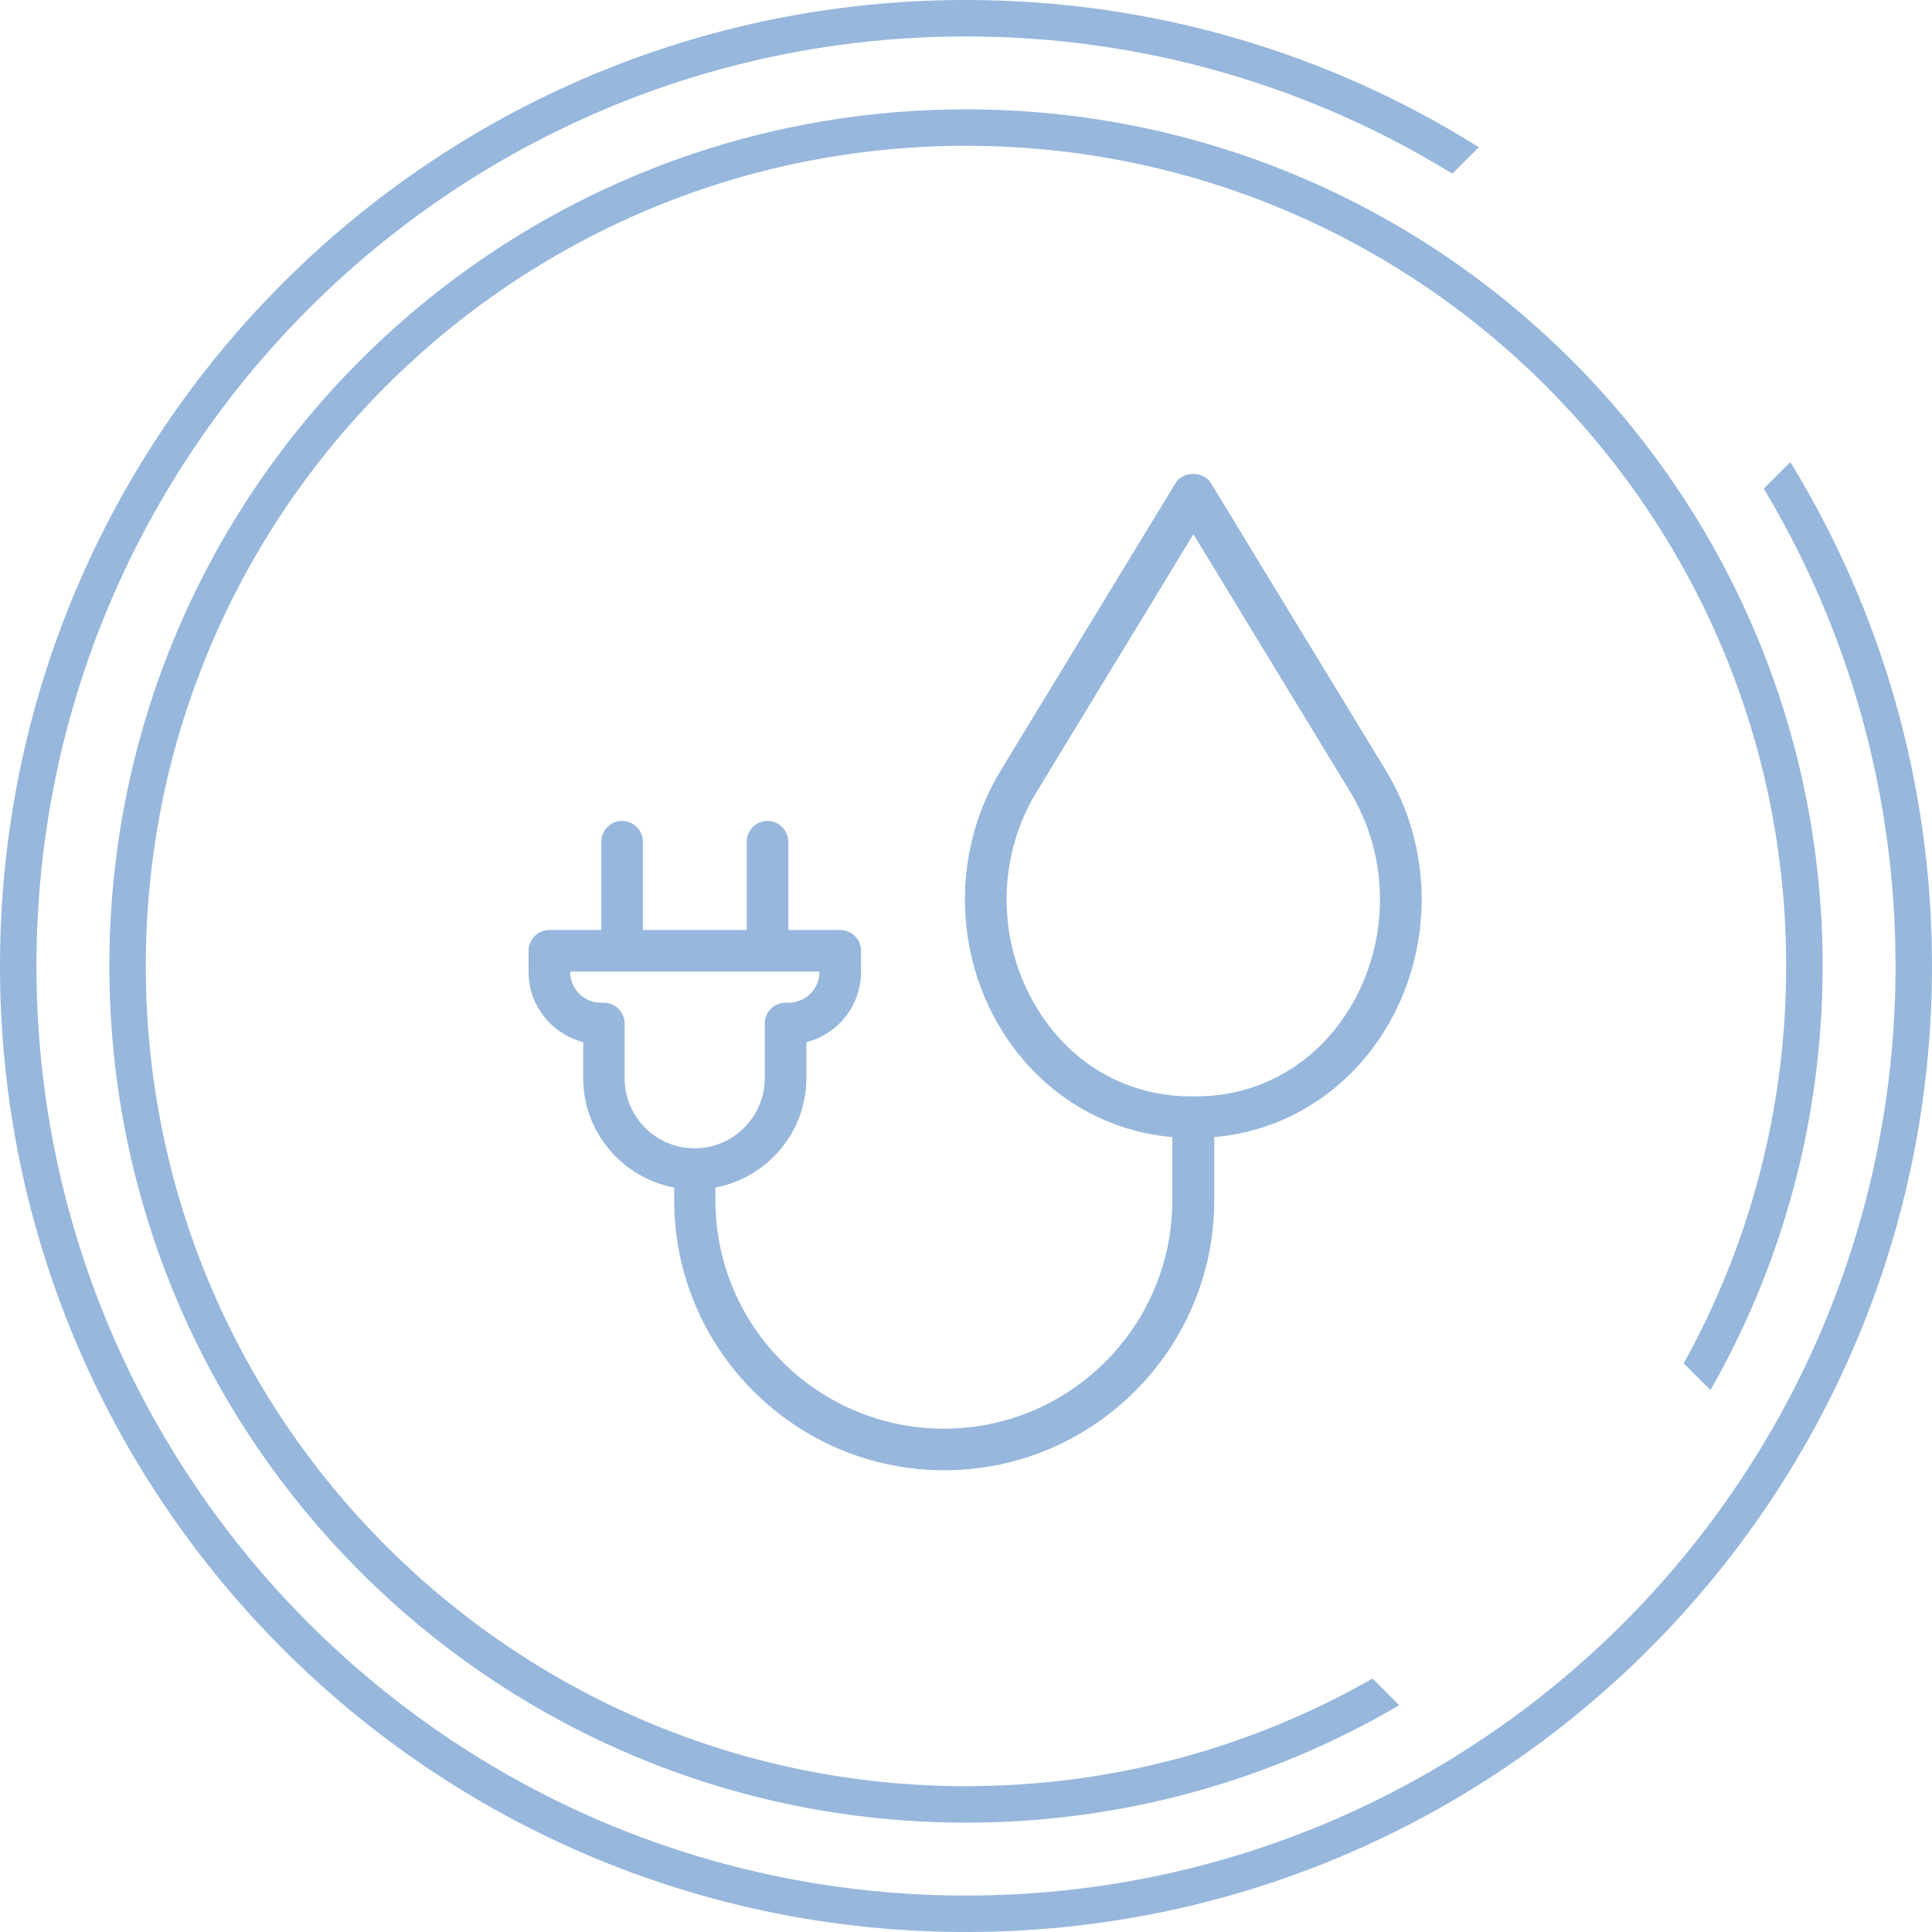
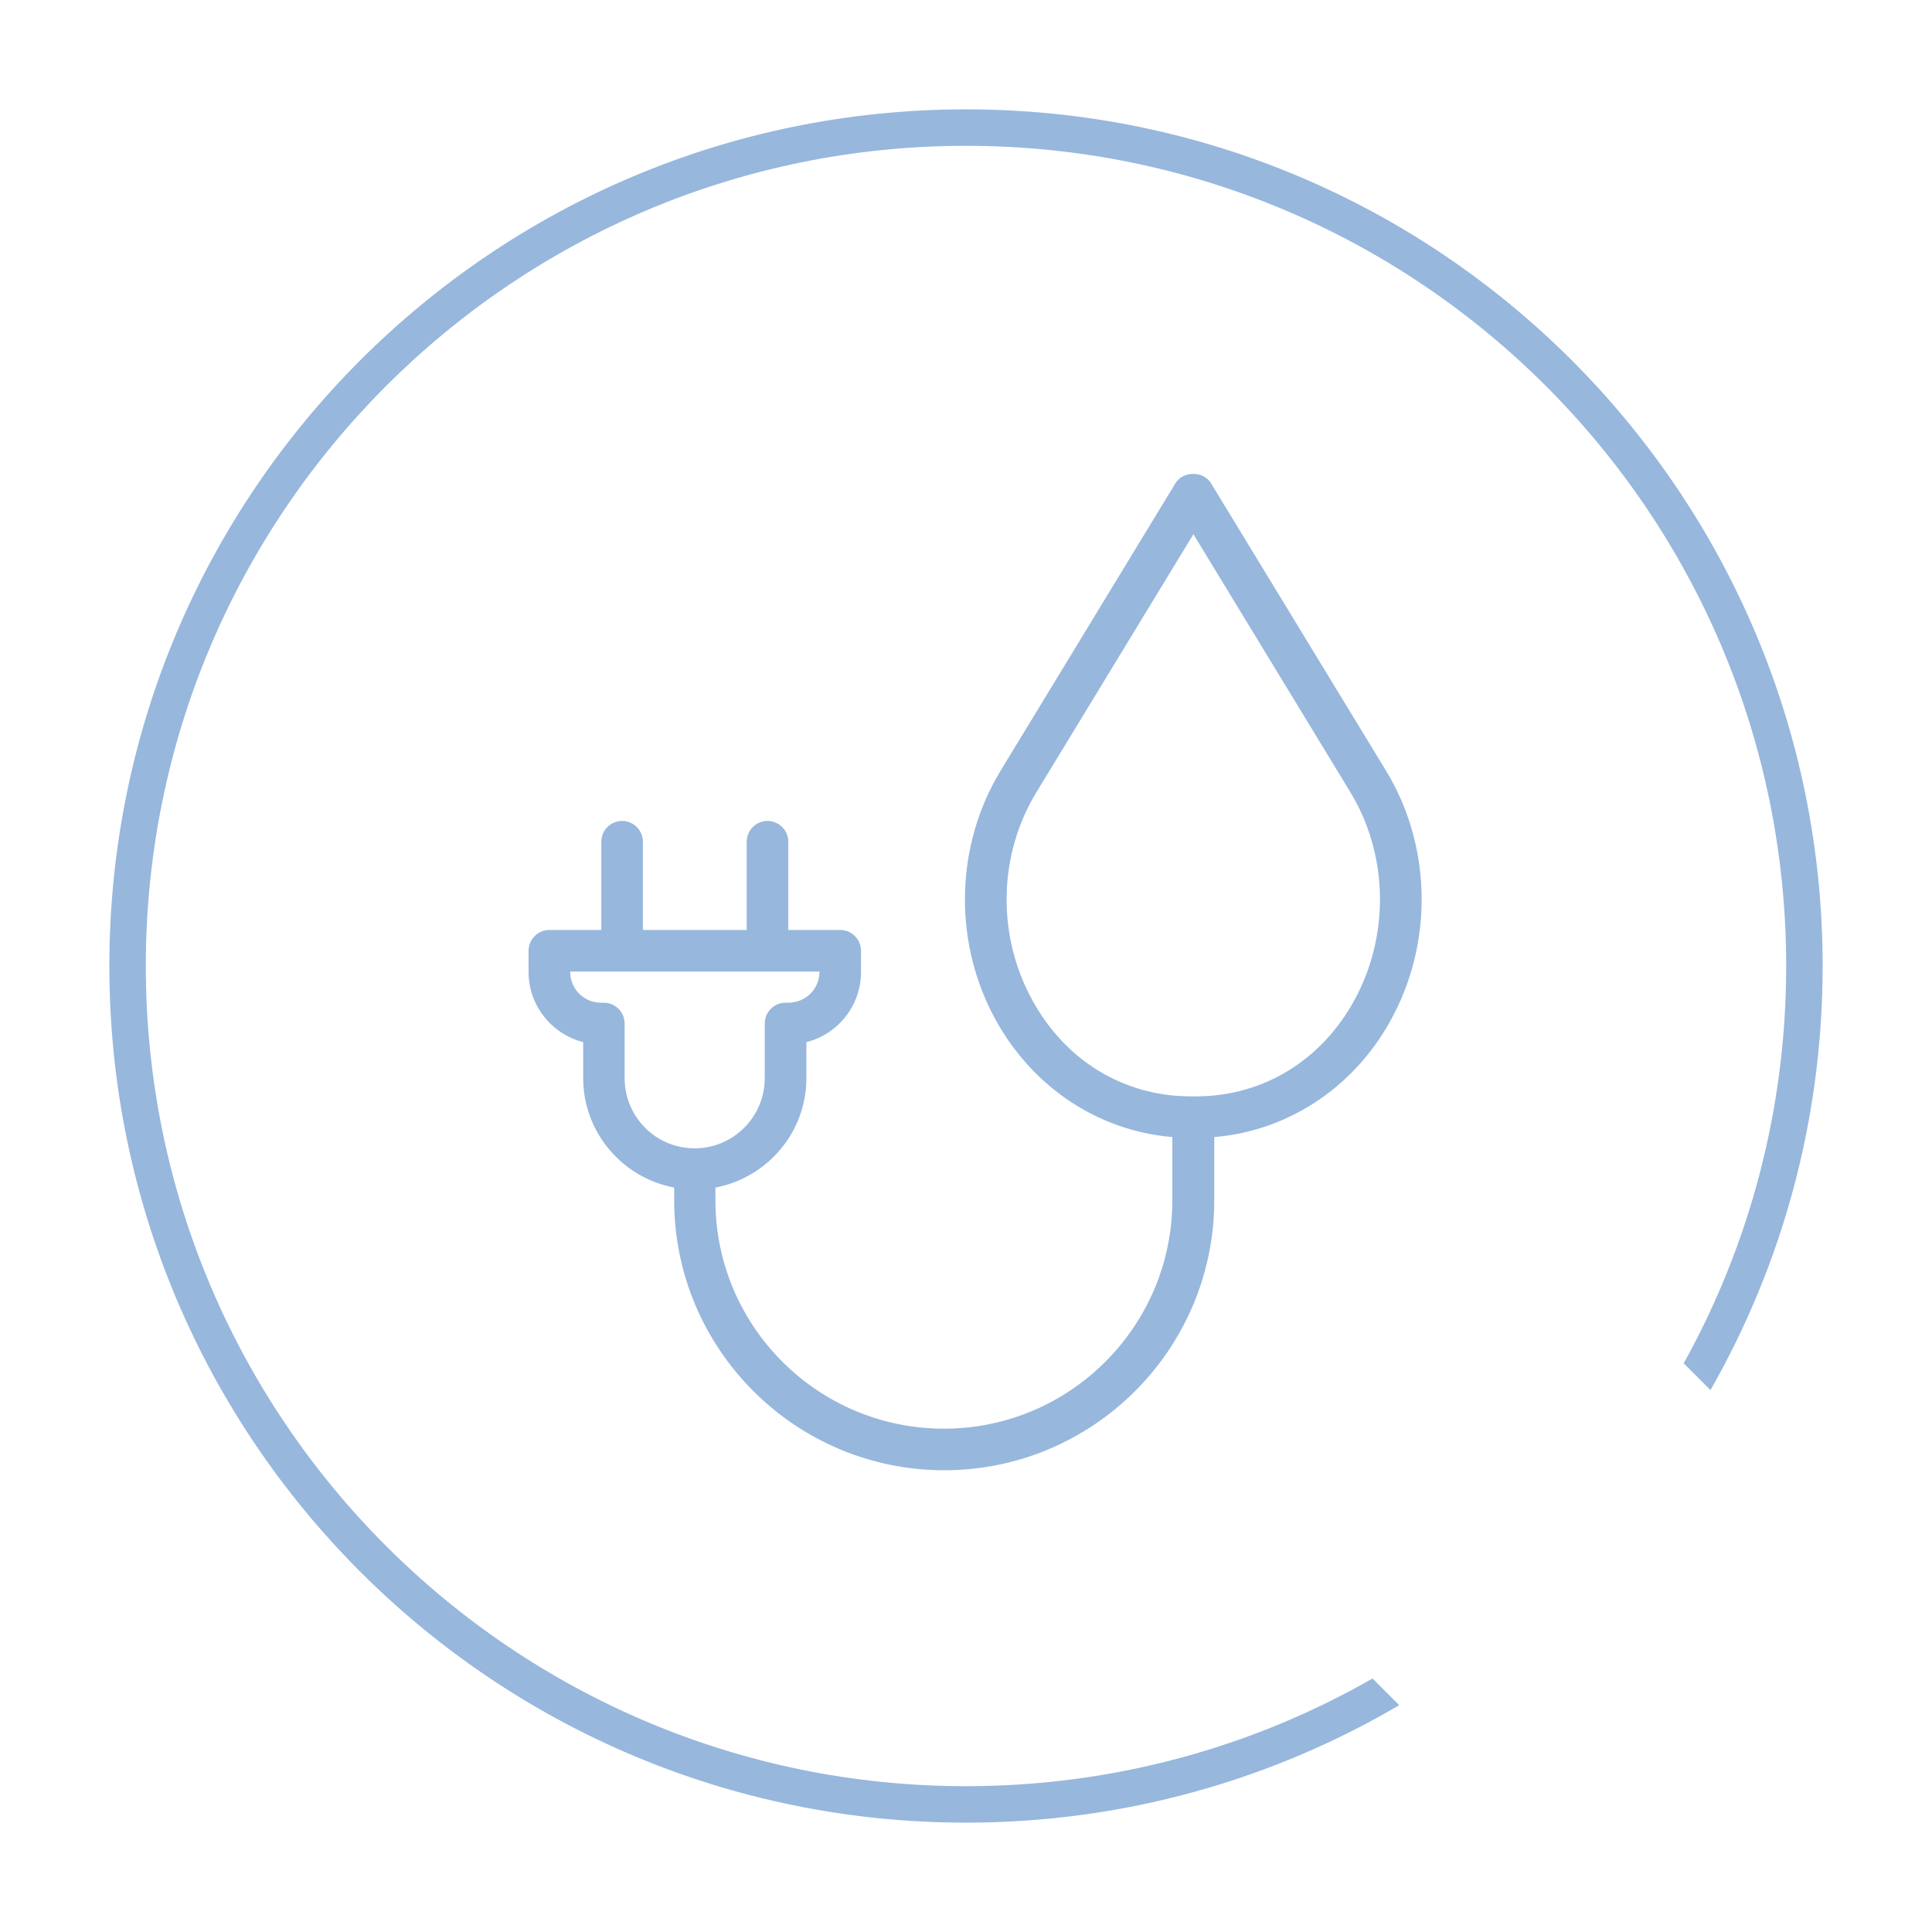
<svg xmlns="http://www.w3.org/2000/svg" width="106" height="106" viewBox="0 0 106 106" fill="none">
  <g clip-path="url(#clip0_359_7038)">
-     <path d="M104 53C104 81.166 81.166 104 53 104C24.834 104 2 81.166 2 53C2 24.834 24.834 2 53 2C62.782 2 71.921 4.754 79.684 9.529L81.136 8.077C72.983 2.959 63.337 0 53 0C23.729 0 0 23.729 0 53C0 82.271 23.729 106 53 106C82.271 106 106 82.271 106 53C106 42.869 103.157 33.401 98.226 25.352L96.77 26.808C101.361 34.464 104 43.424 104 53Z" fill="#97B7DD" />
    <path d="M53 8C77.853 8 98 28.147 98 53C98 60.909 95.96 68.341 92.377 74.799L93.846 76.268C97.762 69.407 100 61.465 100 53C100 27.043 78.957 6 53 6C27.043 6 6 27.043 6 53C6 78.957 27.043 100 53 100C61.672 100 69.795 97.651 76.769 93.556L75.305 92.092C68.73 95.851 61.116 98 53 98C28.147 98 8 77.853 8 53C8 28.147 28.147 8 53 8Z" fill="#97B7DD" />
-     <path d="M66.442 26.513C66.03 25.829 64.903 25.829 64.492 26.513L54.898 42.285C52.47 46.286 52.288 51.379 54.43 55.583C56.425 59.491 60.117 62.034 64.321 62.386V65.85C64.321 72.768 58.704 78.385 51.786 78.385C44.868 78.385 39.251 72.768 39.251 65.85V65.156C42.088 64.619 44.243 62.135 44.243 59.149V57.178C45.963 56.745 47.24 55.182 47.24 53.326V52.164C47.24 51.537 46.727 51.024 46.1 51.024H43.25V46.181C43.25 45.554 42.737 45.041 42.109 45.041C41.481 45.041 40.969 45.554 40.969 46.181V51.024H35.272V46.181C35.272 45.554 34.759 45.041 34.131 45.041C33.503 45.041 32.99 45.554 32.99 46.181V51.024H30.14C29.513 51.024 29 51.537 29 52.164V53.326C29 55.182 30.277 56.734 31.997 57.178V59.149C31.997 62.135 34.15 64.619 36.989 65.156V65.85C36.989 74.021 43.632 80.666 51.805 80.666C59.975 80.666 66.621 74.024 66.621 65.85V62.386C70.825 62.034 74.529 59.491 76.511 55.583C78.653 51.379 78.472 46.272 76.044 42.285L66.442 26.513ZM34.27 59.152V56.155C34.27 55.527 33.757 55.014 33.129 55.014H32.969C32.034 55.014 31.283 54.251 31.283 53.329V53.305H44.959V53.329C44.959 54.264 44.195 55.014 43.26 55.014H43.1C42.472 55.014 41.959 55.527 41.959 56.155V59.152C41.959 61.273 40.239 63.003 38.108 63.003C35.979 63.003 34.27 61.273 34.27 59.152ZM74.476 54.56C72.822 57.808 69.895 59.836 66.43 60.121C66.113 60.145 65.792 60.156 65.474 60.156C65.156 60.156 64.836 60.145 64.518 60.121C61.054 59.836 58.124 57.808 56.473 54.56C54.683 51.051 54.833 46.798 56.86 43.473L65.477 29.309L74.094 43.473C76.105 46.798 76.255 51.037 74.476 54.56Z" fill="#97B7DD" />
+     <path d="M66.442 26.513C66.03 25.829 64.903 25.829 64.492 26.513L54.898 42.285C52.47 46.286 52.288 51.379 54.43 55.583C56.425 59.491 60.117 62.034 64.321 62.386V65.85C64.321 72.768 58.704 78.385 51.786 78.385C44.868 78.385 39.251 72.768 39.251 65.85V65.156C42.088 64.619 44.243 62.135 44.243 59.149V57.178C45.963 56.745 47.24 55.182 47.24 53.326V52.164C47.24 51.537 46.727 51.024 46.1 51.024H43.25V46.181C43.25 45.554 42.737 45.041 42.109 45.041C41.481 45.041 40.969 45.554 40.969 46.181V51.024H35.272V46.181C35.272 45.554 34.759 45.041 34.131 45.041C33.503 45.041 32.99 45.554 32.99 46.181V51.024H30.14C29.513 51.024 29 51.537 29 52.164V53.326C29 55.182 30.277 56.734 31.997 57.178V59.149C31.997 62.135 34.15 64.619 36.989 65.156V65.85C36.989 74.021 43.632 80.666 51.805 80.666C59.975 80.666 66.621 74.024 66.621 65.85V62.386C70.825 62.034 74.529 59.491 76.511 55.583C78.653 51.379 78.472 46.272 76.044 42.285L66.442 26.513ZM34.27 59.152V56.155C34.27 55.527 33.757 55.014 33.129 55.014H32.969C32.034 55.014 31.283 54.251 31.283 53.329V53.305H44.959V53.329C44.959 54.264 44.195 55.014 43.26 55.014H43.1C42.472 55.014 41.959 55.527 41.959 56.155V59.152C41.959 61.273 40.239 63.003 38.108 63.003C35.979 63.003 34.27 61.273 34.27 59.152M74.476 54.56C72.822 57.808 69.895 59.836 66.43 60.121C66.113 60.145 65.792 60.156 65.474 60.156C65.156 60.156 64.836 60.145 64.518 60.121C61.054 59.836 58.124 57.808 56.473 54.56C54.683 51.051 54.833 46.798 56.86 43.473L65.477 29.309L74.094 43.473C76.105 46.798 76.255 51.037 74.476 54.56Z" fill="#97B7DD" />
  </g>
  <defs>
    <clipPath id="clip0_359_7038">
      <rect width="106" height="106" fill="white" />
    </clipPath>
  </defs>
</svg>